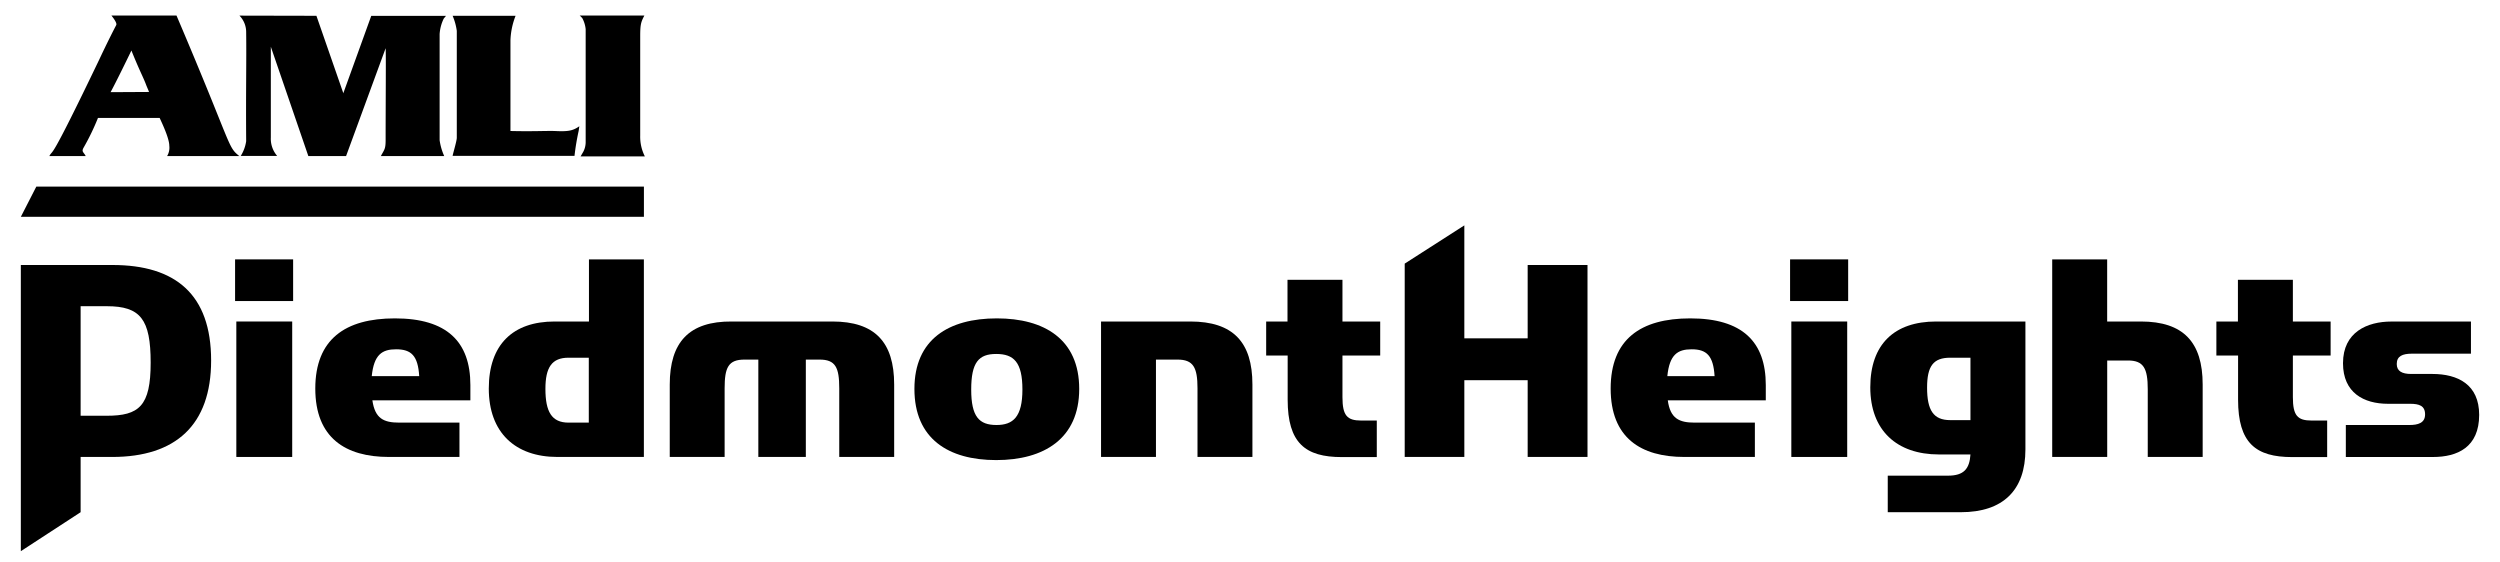
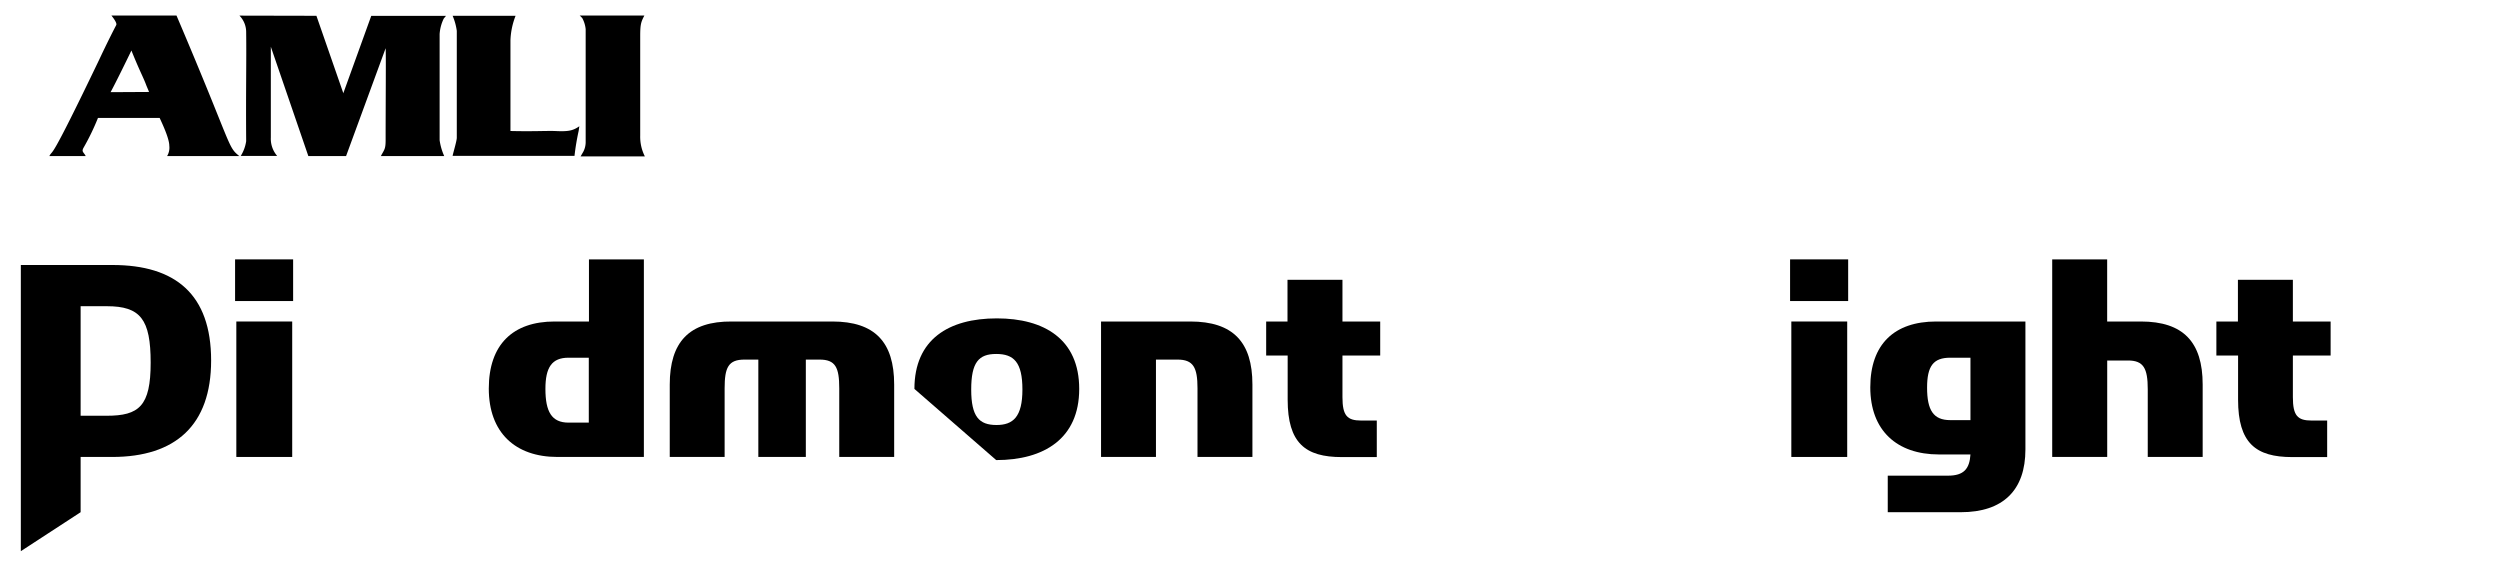
<svg xmlns="http://www.w3.org/2000/svg" id="Layer_1" data-name="Layer 1" viewBox="0 0 600 135">
  <defs>
    <style>.cls-1{fill-rule:evenodd;}</style>
  </defs>
  <title>Piedmont</title>
  <path d="M5,63.6h22c15.06,0,23.67,7,23.67,22.92,0,15.51-8.53,23.15-23.74,23.15H19.35v13.26L5,132.28Zm20.6,36.18c7.79,0,10.56-2.32,10.56-12.73S33.73,73.49,25.64,73.49H19.35V99.78Z" />
  <path d="M56.42,62.25H70.35v10H56.42Zm.3,14.91H70.13v32.51H56.72Z" />
-   <path d="M95.82,101.43h14.45v8.24H93.34c-10.41,0-17.67-4.57-17.67-16.41s7.19-16.85,19.1-16.85c12.51,0,18.12,5.62,18.12,16v3.67H89.37C90,100.45,92.07,101.43,95.82,101.43Zm-.76-17.6c-3.36,0-5.31,1.27-5.84,6.44h11.39C100.31,85.4,98.74,83.83,95.06,83.83Z" />
  <path d="M117.31,93.26c0-10.56,5.77-16.1,15.8-16.1h8.24V62.25h13.18v47.42H133.79C123.67,109.67,117.31,103.83,117.31,93.26Zm24,8.17V85.85h-4.87c-4,0-5.54,2.32-5.54,7.49,0,5.47,1.5,8.09,5.54,8.09Z" />
  <path d="M160.74,92.29c0-10.19,4.65-15.21,14.91-15.13h24.12c10.19,0,14.83,4.94,14.83,15.13v17.38H201.42V93.19c0-5-.9-6.89-4.72-6.89h-3.3v23.37H182V86.3h-3.3c-3.89,0-4.79,1.87-4.79,6.89v16.48H160.74Z" />
-   <path d="M219.46,93.34c0-11.91,8.24-16.93,19.78-16.93,11.38,0,19.77,5,19.77,16.93s-8.46,17.08-19.92,17.08S219.46,105.32,219.46,93.34Zm25.92.15c0-6.59-2.09-8.54-6.29-8.54s-6,2-6,8.54S235,102,239.16,102C243.13,102,245.38,100.08,245.38,93.49Z" />
+   <path d="M219.46,93.34c0-11.91,8.24-16.93,19.78-16.93,11.38,0,19.77,5,19.77,16.93s-8.46,17.08-19.92,17.08Zm25.92.15c0-6.59-2.09-8.54-6.29-8.54s-6,2-6,8.54S235,102,239.16,102C243.13,102,245.38,100.08,245.38,93.49Z" />
  <path d="M264.25,77.16h21.42c10.26,0,14.91,4.94,14.91,15.13v17.38H287.4V93.19c0-5-1-6.89-4.8-6.89h-5.17v23.37H264.25Z" />
  <path d="M303.88,85.32V77.16H309v-10h13.19v10h9.06v8.16h-9.06v10c0,4.42,1.12,5.61,4.49,5.61h3.75v8.77h-8.39c-8.77,0-13-3.37-13-13.78V85.32Z" />
-   <path d="M337.13,63.27l14.31-9.18V81.2h15.2V63.6H381v46.07H366.64V91.24h-15.2v18.43H337.13Z" />
-   <path d="M406.71,101.43h14.46v8.24H404.24c-10.42,0-17.68-4.57-17.68-16.41s7.19-16.85,19.1-16.85c12.51,0,18.13,5.62,18.13,16v3.67H400.27C400.86,100.45,403,101.43,406.71,101.43ZM406,83.83c-3.37,0-5.32,1.27-5.84,6.44H411.5C411.2,85.4,409.63,83.83,406,83.83Z" />
  <path d="M429.62,62.25h13.94v10H429.62Zm.3,14.91h13.41v32.51H429.92Z" />
  <path d="M465.35,109.07c-10.12,0-16.48-5.77-16.48-16.11s5.77-15.8,15.81-15.8H486.1v30.71c0,9.74-5.32,15.06-15.51,15.06H453.06v-8.77h14.46c3.82,0,5.17-1.65,5.39-5.09Zm7.56-23.22h-4.86c-4.05,0-5.55,2-5.55,7.19,0,5.39,1.5,7.79,5.55,7.79h4.86Z" />
  <path d="M492.53,62.25h13.19V77.16h8.09c10.18,0,14.83,4.94,14.83,15.13v17.38H515.46V93.41c0-5-1-6.89-4.73-6.89h-5v23.15H492.53Z" />
  <path d="M531.93,85.32V77.16h5.17v-10h13.19v10h9.06v8.16h-9.06v10c0,4.42,1.11,5.61,4.49,5.61h3.74v8.77h-8.38c-8.77,0-13-3.37-13-13.78V85.32Z" />
-   <path d="M563,102h15.27c2,0,3.75-.45,3.75-2.54s-1.42-2.55-3.6-2.55h-5.31c-5.77,0-10.79-2.62-10.79-9.74,0-7.49,5.84-10,11.61-10h19.1v7.71H578.89c-2.32,0-3.67.6-3.67,2.48,0,1.72,1.28,2.39,3.45,2.39h5.09c6.15,0,11.24,2.55,11.24,9.82,0,7.79-5.24,10.11-11.09,10.11H563Z" />
  <path d="M75.94,3.79l6.48,18.64,0-.13L89.1,3.81l17.94,0-.53.63a10,10,0,0,0-1,3.74V33.65a14.1,14.1,0,0,0,1.1,3.8c-5,0-9.6,0-15.2,0,.82-1.56,1.14-1.62,1.14-3.81,0-9.47.11-20.87,0-22.06L83.06,37.45H74l-9-26.23V33a6.3,6.3,0,0,0,1.52,4.42c-7.91,0-3.32,0-8.74,0a9.11,9.11,0,0,0,1.3-3.53c-.09-12.81.09-19.12,0-26.14a5.65,5.65,0,0,0-1.61-4Z" />
  <path class="cls-1" d="M123.74,3.79a17.69,17.69,0,0,0-1.23,5.89V31.44c5.14.13,8.69-.06,10.61,0,3.12.15,4.3,0,5.92-1.14l-.16,1.11a58.49,58.49,0,0,0-1,6H108.63c.08-.58,1-3.56,1-4.35V7.41a14,14,0,0,0-1-3.62Z" />
  <path d="M139.09,3.73h15.56c-.81,1.55-1,2.1-1,5V32.54a10.44,10.44,0,0,0,1.12,5H139.34L140,36.4a5,5,0,0,0,.56-2.2V7a7,7,0,0,0-.83-2.68l-.62-.63Z" />
-   <polygon points="8.72 44.78 5 52.04 154.54 52.04 154.54 44.78 8.72 44.78 8.72 44.78" />
  <path class="cls-1" d="M57.43,37.45c-2.9-2.31-1.55-2-15.07-33.72H26.74c.92,1.15,1.34,1.94,1.15,2.3-2,3.82-4.05,8.22-4.05,8.22-12.37,25.8-10.92,21.23-12,23.21l8.73,0c-.44-.92-1.08-1-.52-2a56.71,56.71,0,0,0,3.46-7.15H38.32c.45,1,2.31,4.84,2.31,6.66a3.91,3.91,0,0,1-.52,2.48ZM26.54,22.12c1.3-2.39,3.93-7.78,5-10,2,5,2.89,6.47,3.6,8.43l.64,1.52Z" />
</svg>